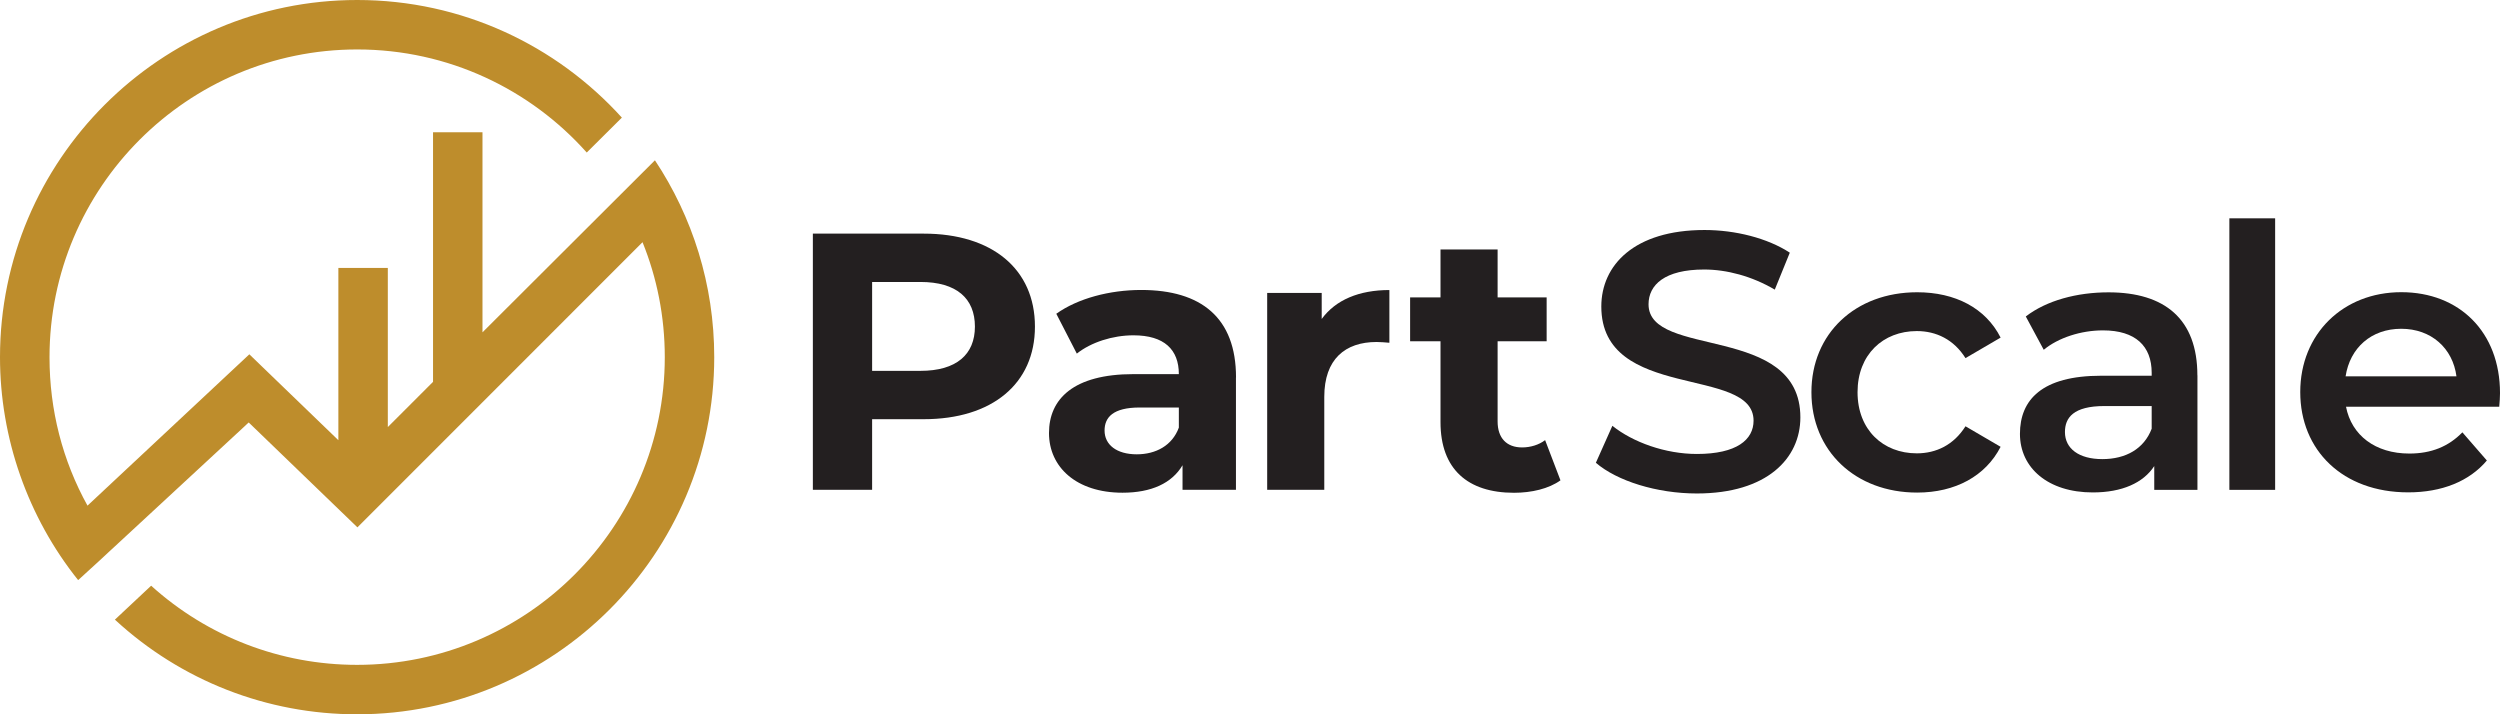
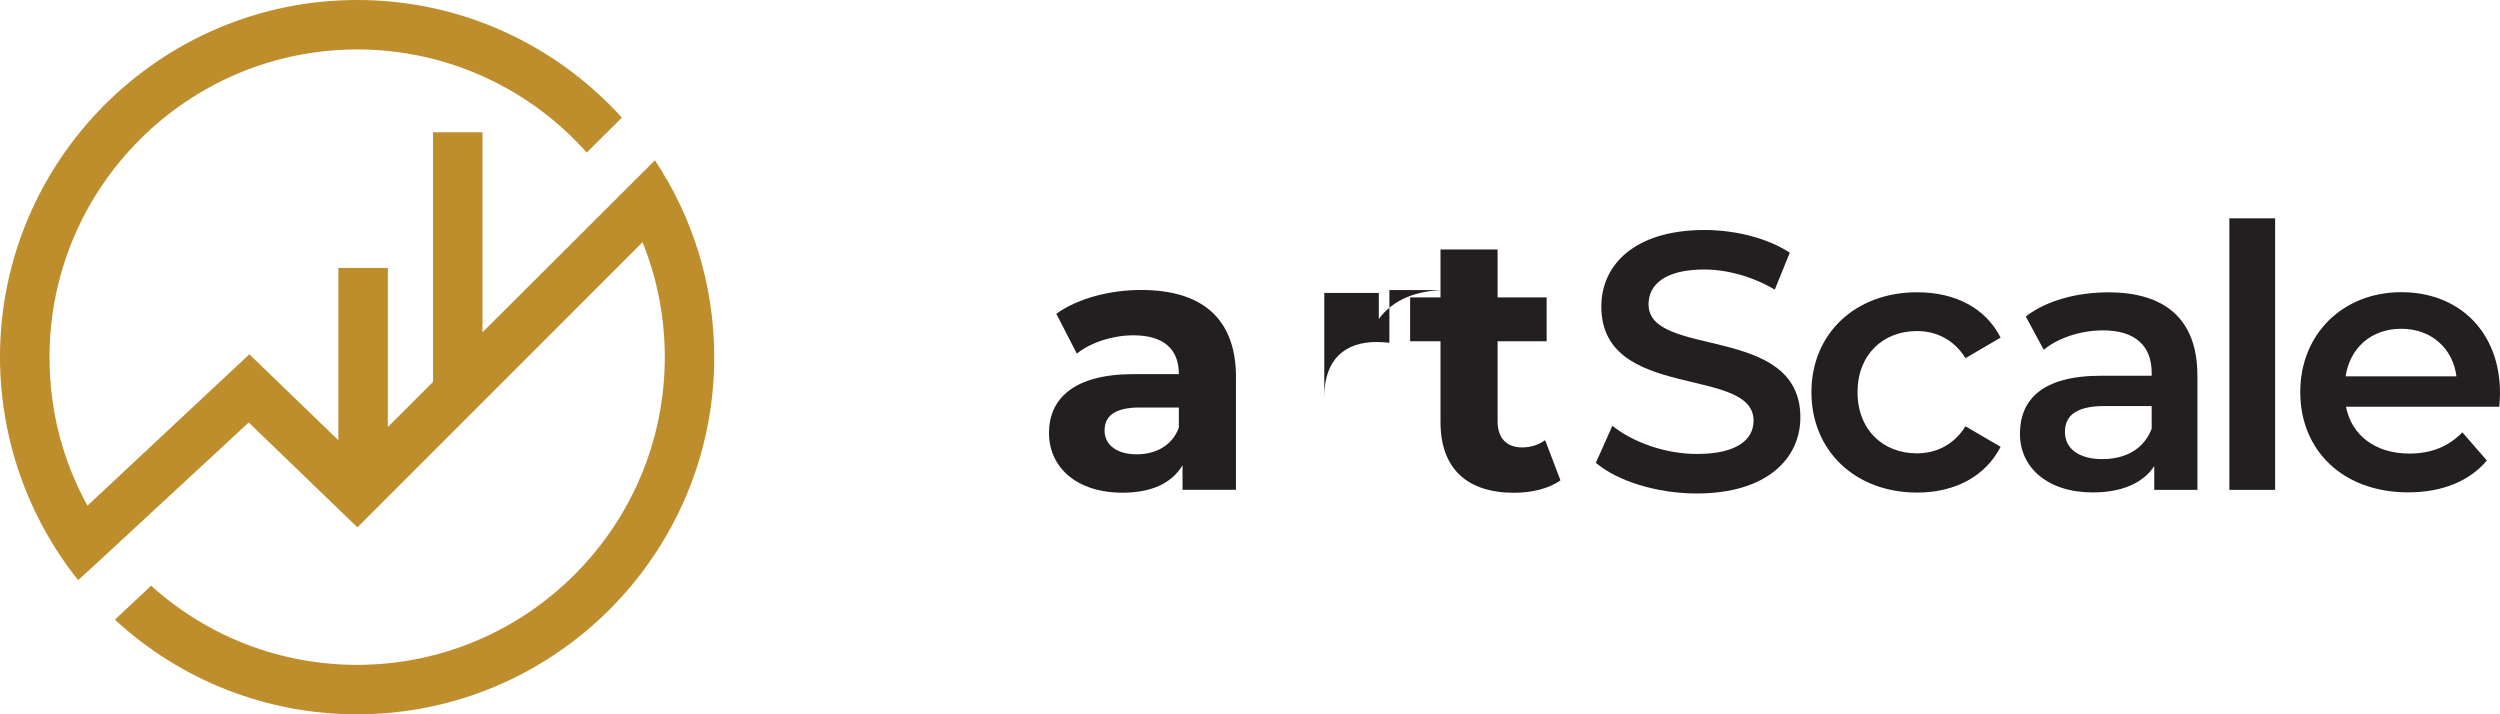
<svg xmlns="http://www.w3.org/2000/svg" viewBox="0 0 359.44 102.7" data-name="Layer 2" id="Layer_2">
  <defs>
    <style>
      .cls-1 {
        fill: #231f20;
      }

      .cls-1, .cls-2 {
        stroke-width: 0px;
      }

      .cls-2 {
        fill: #be8d2c;
      }
    </style>
  </defs>
  <g data-name="Layer 1" id="Layer_1-2">
    <g>
      <path d="m94.17,23.04l-24.8,24.74v-28.76h-7.11v35.88l-6.5,6.5v-22.88h-7.11v24.77l-12.8-12.35-23.27,21.76c-3.59-6.49-5.46-13.74-5.46-21.33C7.11,26.96,26.96,7.11,51.35,7.11c13.11,0,24.91,5.73,33.01,14.82l5.05-5.02C80.01,6.53,66.43,0,51.35,0,23.04,0,0,23.04,0,51.35c0,11.62,3.99,23,11.23,32.05,0,0,.02-.02.08-.06.3-.26,1.41-1.27,3-2.74.31-.28.63-.58.97-.9l.34-.32c.28-.26.57-.52.87-.8,5.95-5.49,15.29-14.16,18.3-16.94l.41-.38.21-.2.14-.13c.12-.11.19-.17.21-.19h0s15.63,15.08,15.63,15.08l40.99-41c2.07,5.11,3.2,10.69,3.2,16.53,0,24.39-19.84,44.24-44.24,44.24-10.98,0-21.47-4.03-29.61-11.38l-5.21,4.88c9.51,8.78,21.87,13.61,34.82,13.61,28.31,0,51.35-23.04,51.35-51.35,0-10.45-3.14-20.19-8.53-28.31Z" class="cls-2" />
      <g>
-         <path d="m148.8,46.96c0,8.21-6.16,13.31-15.99,13.31h-7.42v10.15h-8.52v-36.83h15.94c9.84,0,15.99,5.1,15.99,13.36Zm-8.63,0c0-4.05-2.63-6.42-7.84-6.42h-6.94v12.78h6.94c5.21,0,7.84-2.37,7.84-6.37Z" class="cls-1" />
        <path d="m177.7,54.27v16.15h-7.68v-3.53c-1.53,2.58-4.47,3.95-8.63,3.95-6.63,0-10.57-3.68-10.57-8.58s3.52-8.47,12.15-8.47h6.52c0-3.53-2.1-5.58-6.52-5.58-3,0-6.1,1-8.15,2.63l-2.95-5.73c3.1-2.21,7.68-3.42,12.21-3.42,8.63,0,13.63,4,13.63,12.57Zm-8.21,7.21v-2.89h-5.63c-3.84,0-5.05,1.42-5.05,3.31,0,2.05,1.74,3.42,4.63,3.42,2.74,0,5.1-1.26,6.05-3.84Z" class="cls-1" />
-         <path d="m199.76,41.7v7.58c-.68-.05-1.21-.11-1.84-.11-4.52,0-7.52,2.47-7.52,7.89v13.36h-8.21v-28.3h7.84v3.74c2-2.74,5.37-4.16,9.73-4.16Z" class="cls-1" />
+         <path d="m199.76,41.7v7.58c-.68-.05-1.21-.11-1.84-.11-4.52,0-7.52,2.47-7.52,7.89v13.36v-28.3h7.84v3.74c2-2.74,5.37-4.16,9.73-4.16Z" class="cls-1" />
        <path d="m224.36,69.06c-1.68,1.21-4.16,1.79-6.68,1.79-6.68,0-10.57-3.42-10.57-10.15v-11.63h-4.37v-6.31h4.37v-6.89h8.21v6.89h7.05v6.31h-7.05v11.52c0,2.42,1.32,3.74,3.52,3.74,1.21,0,2.42-.37,3.31-1.05l2.21,5.79Z" class="cls-1" />
      </g>
      <g>
        <path d="m229.45,66.53l2.37-5.31c2.95,2.37,7.63,4.05,12.15,4.05,5.73,0,8.15-2.05,8.15-4.79,0-7.94-21.89-2.74-21.89-16.41,0-5.94,4.73-11,14.84-11,4.42,0,9.05,1.16,12.26,3.26l-2.16,5.31c-3.31-1.95-6.94-2.89-10.15-2.89-5.68,0-8,2.21-8,5,0,7.84,21.83,2.74,21.83,16.26,0,5.89-4.79,10.94-14.89,10.94-5.73,0-11.47-1.79-14.52-4.42Z" class="cls-1" />
        <path d="m260.44,56.38c0-8.42,6.31-14.36,15.2-14.36,5.47,0,9.84,2.26,12,6.52l-5.05,2.95c-1.68-2.68-4.21-3.89-7-3.89-4.84,0-8.52,3.37-8.52,8.79s3.68,8.79,8.52,8.79c2.79,0,5.31-1.21,7-3.89l5.05,2.95c-2.16,4.21-6.52,6.58-12,6.58-8.89,0-15.2-6-15.2-14.42Z" class="cls-1" />
        <path d="m315.94,53.96v16.47h-6.21v-3.42c-1.58,2.42-4.63,3.79-8.84,3.79-6.42,0-10.47-3.52-10.47-8.42s3.16-8.36,11.68-8.36h7.26v-.42c0-3.84-2.32-6.1-7-6.1-3.16,0-6.42,1.05-8.52,2.79l-2.58-4.79c3-2.31,7.37-3.47,11.89-3.47,8.1,0,12.78,3.84,12.78,11.94Zm-6.58,7.68v-3.26h-6.79c-4.47,0-5.68,1.68-5.68,3.74,0,2.37,2,3.89,5.37,3.89s6-1.47,7.1-4.37Z" class="cls-1" />
        <path d="m320.53,31.39h6.58v39.04h-6.58V31.39Z" class="cls-1" />
        <path d="m359.34,58.48h-22.04c.79,4.1,4.21,6.73,9.1,6.73,3.16,0,5.63-1,7.63-3.05l3.52,4.05c-2.53,3-6.47,4.58-11.31,4.58-9.42,0-15.52-6.05-15.52-14.42s6.16-14.36,14.52-14.36,14.2,5.73,14.2,14.52c0,.53-.05,1.32-.11,1.95Zm-22.1-4.37h15.94c-.53-4.05-3.63-6.84-7.94-6.84s-7.37,2.74-8,6.84Z" class="cls-1" />
      </g>
    </g>
  </g>
</svg>